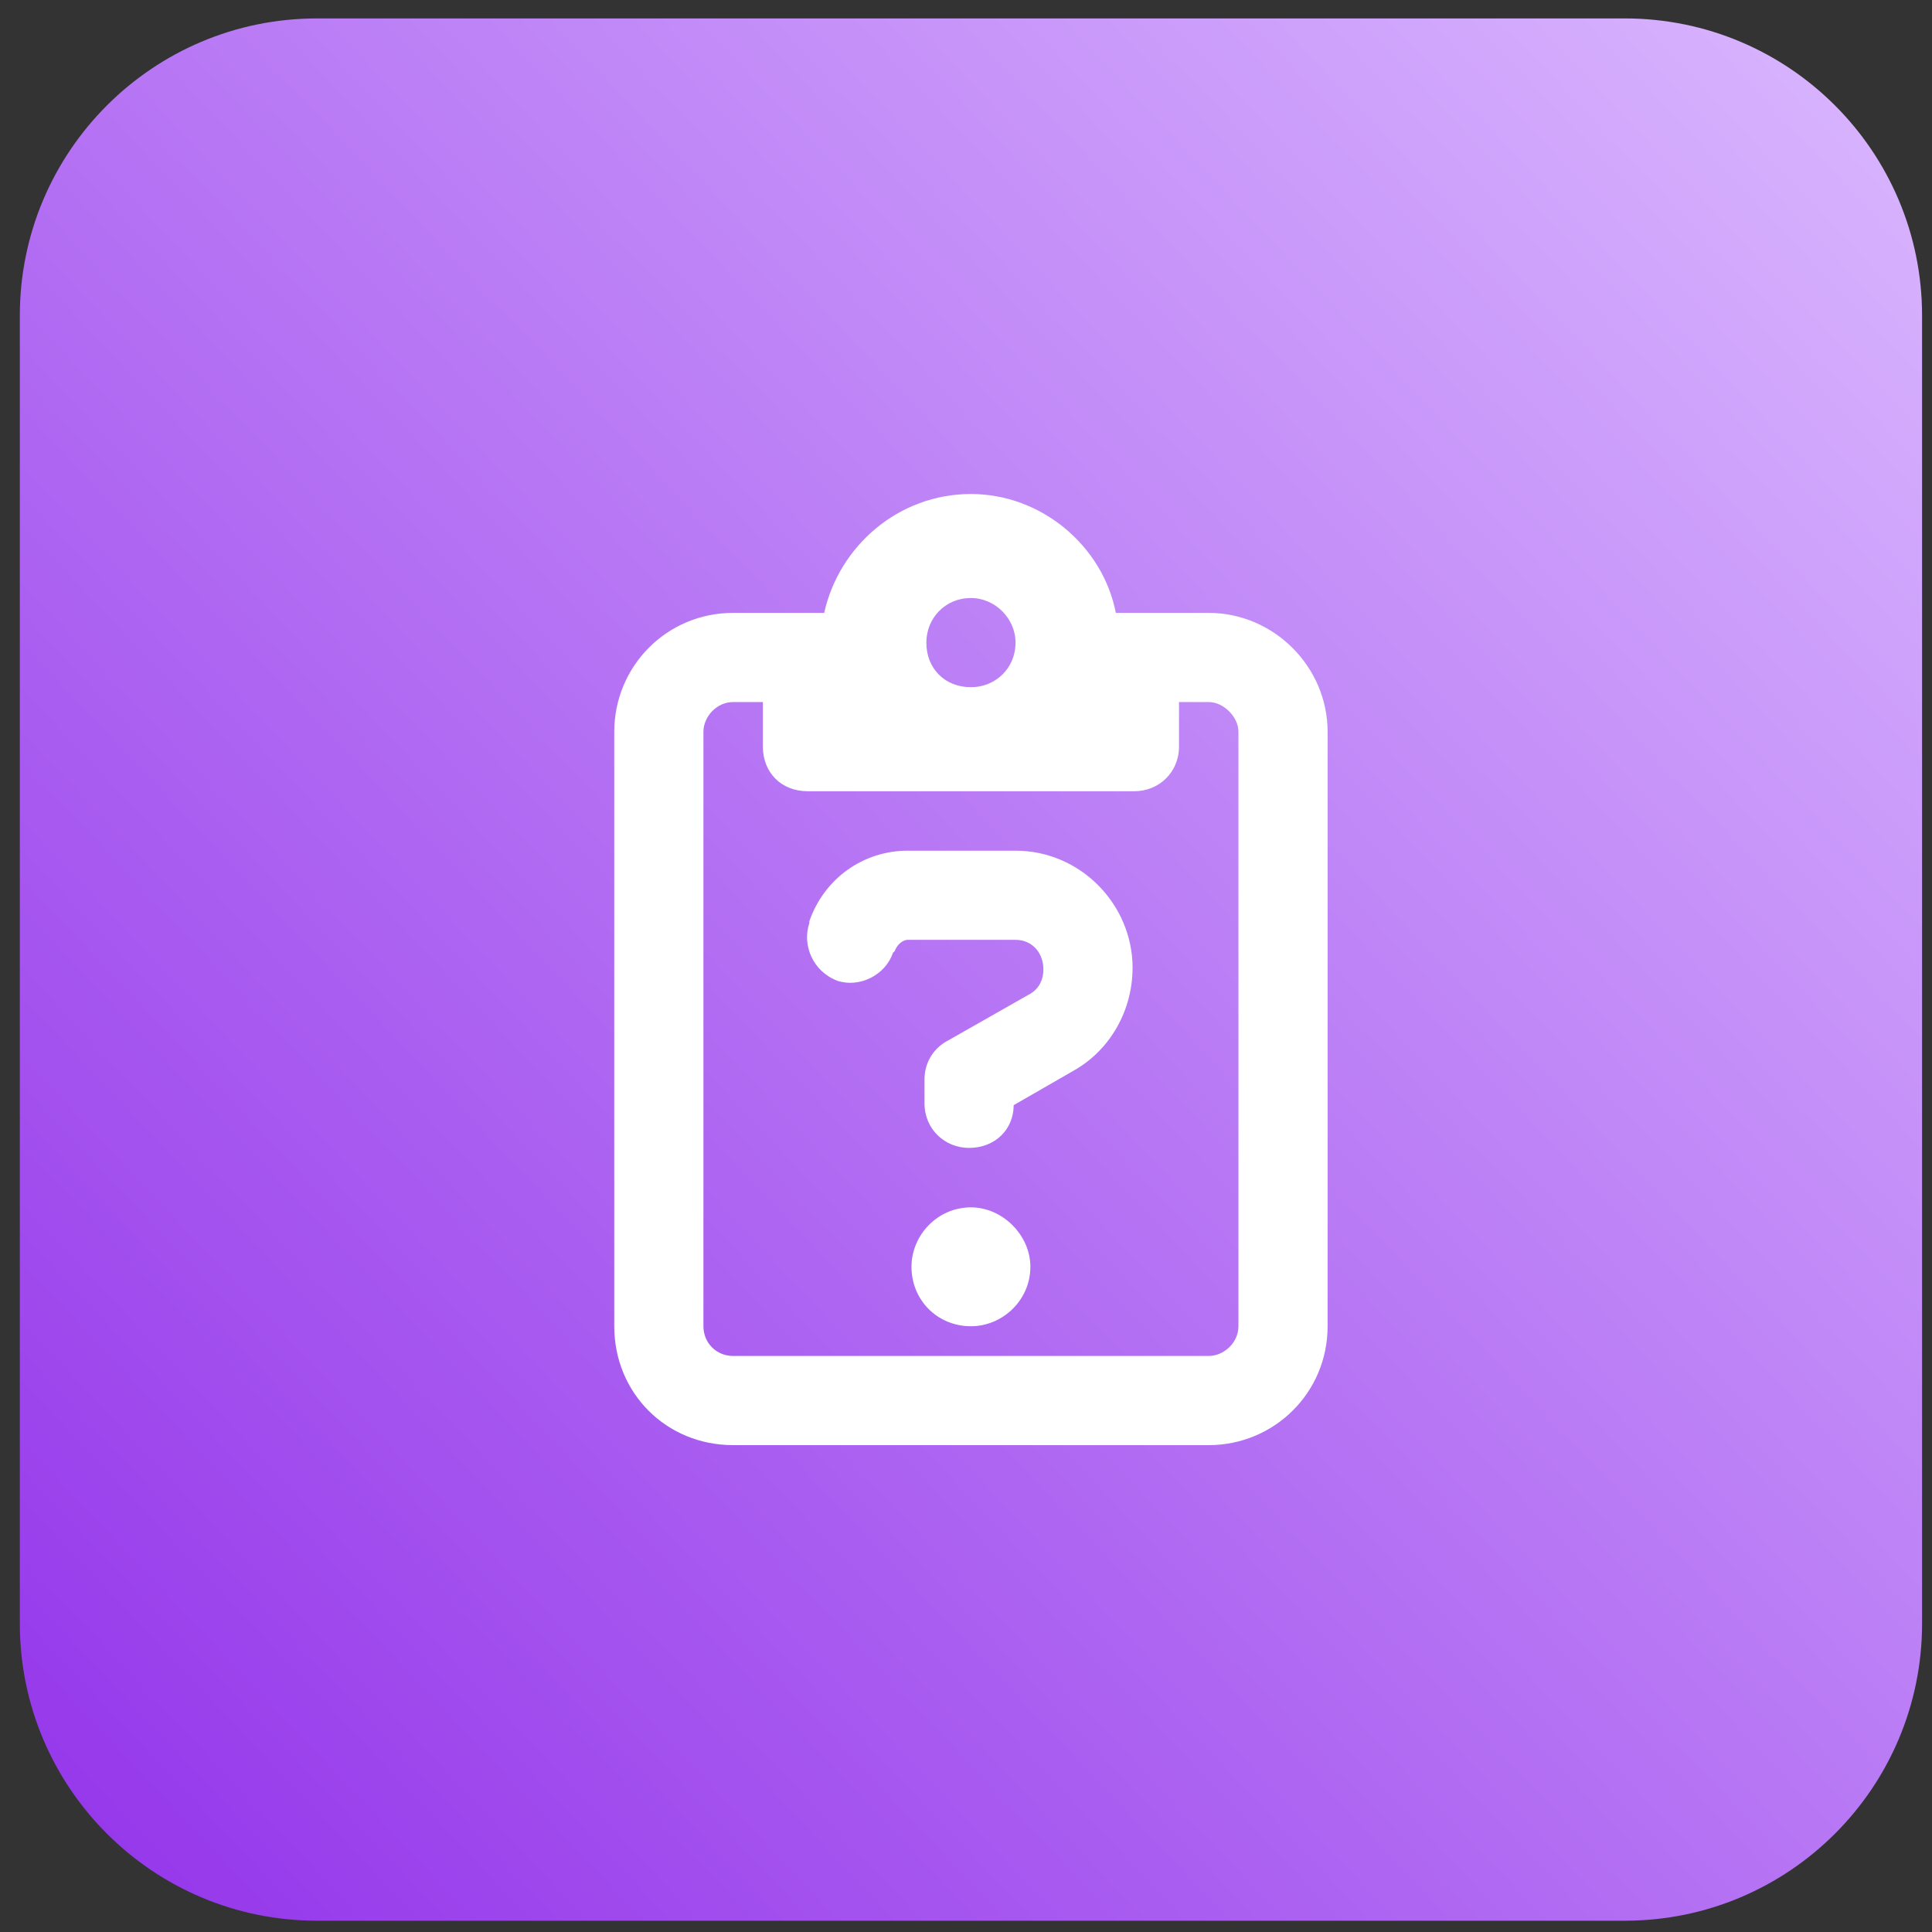
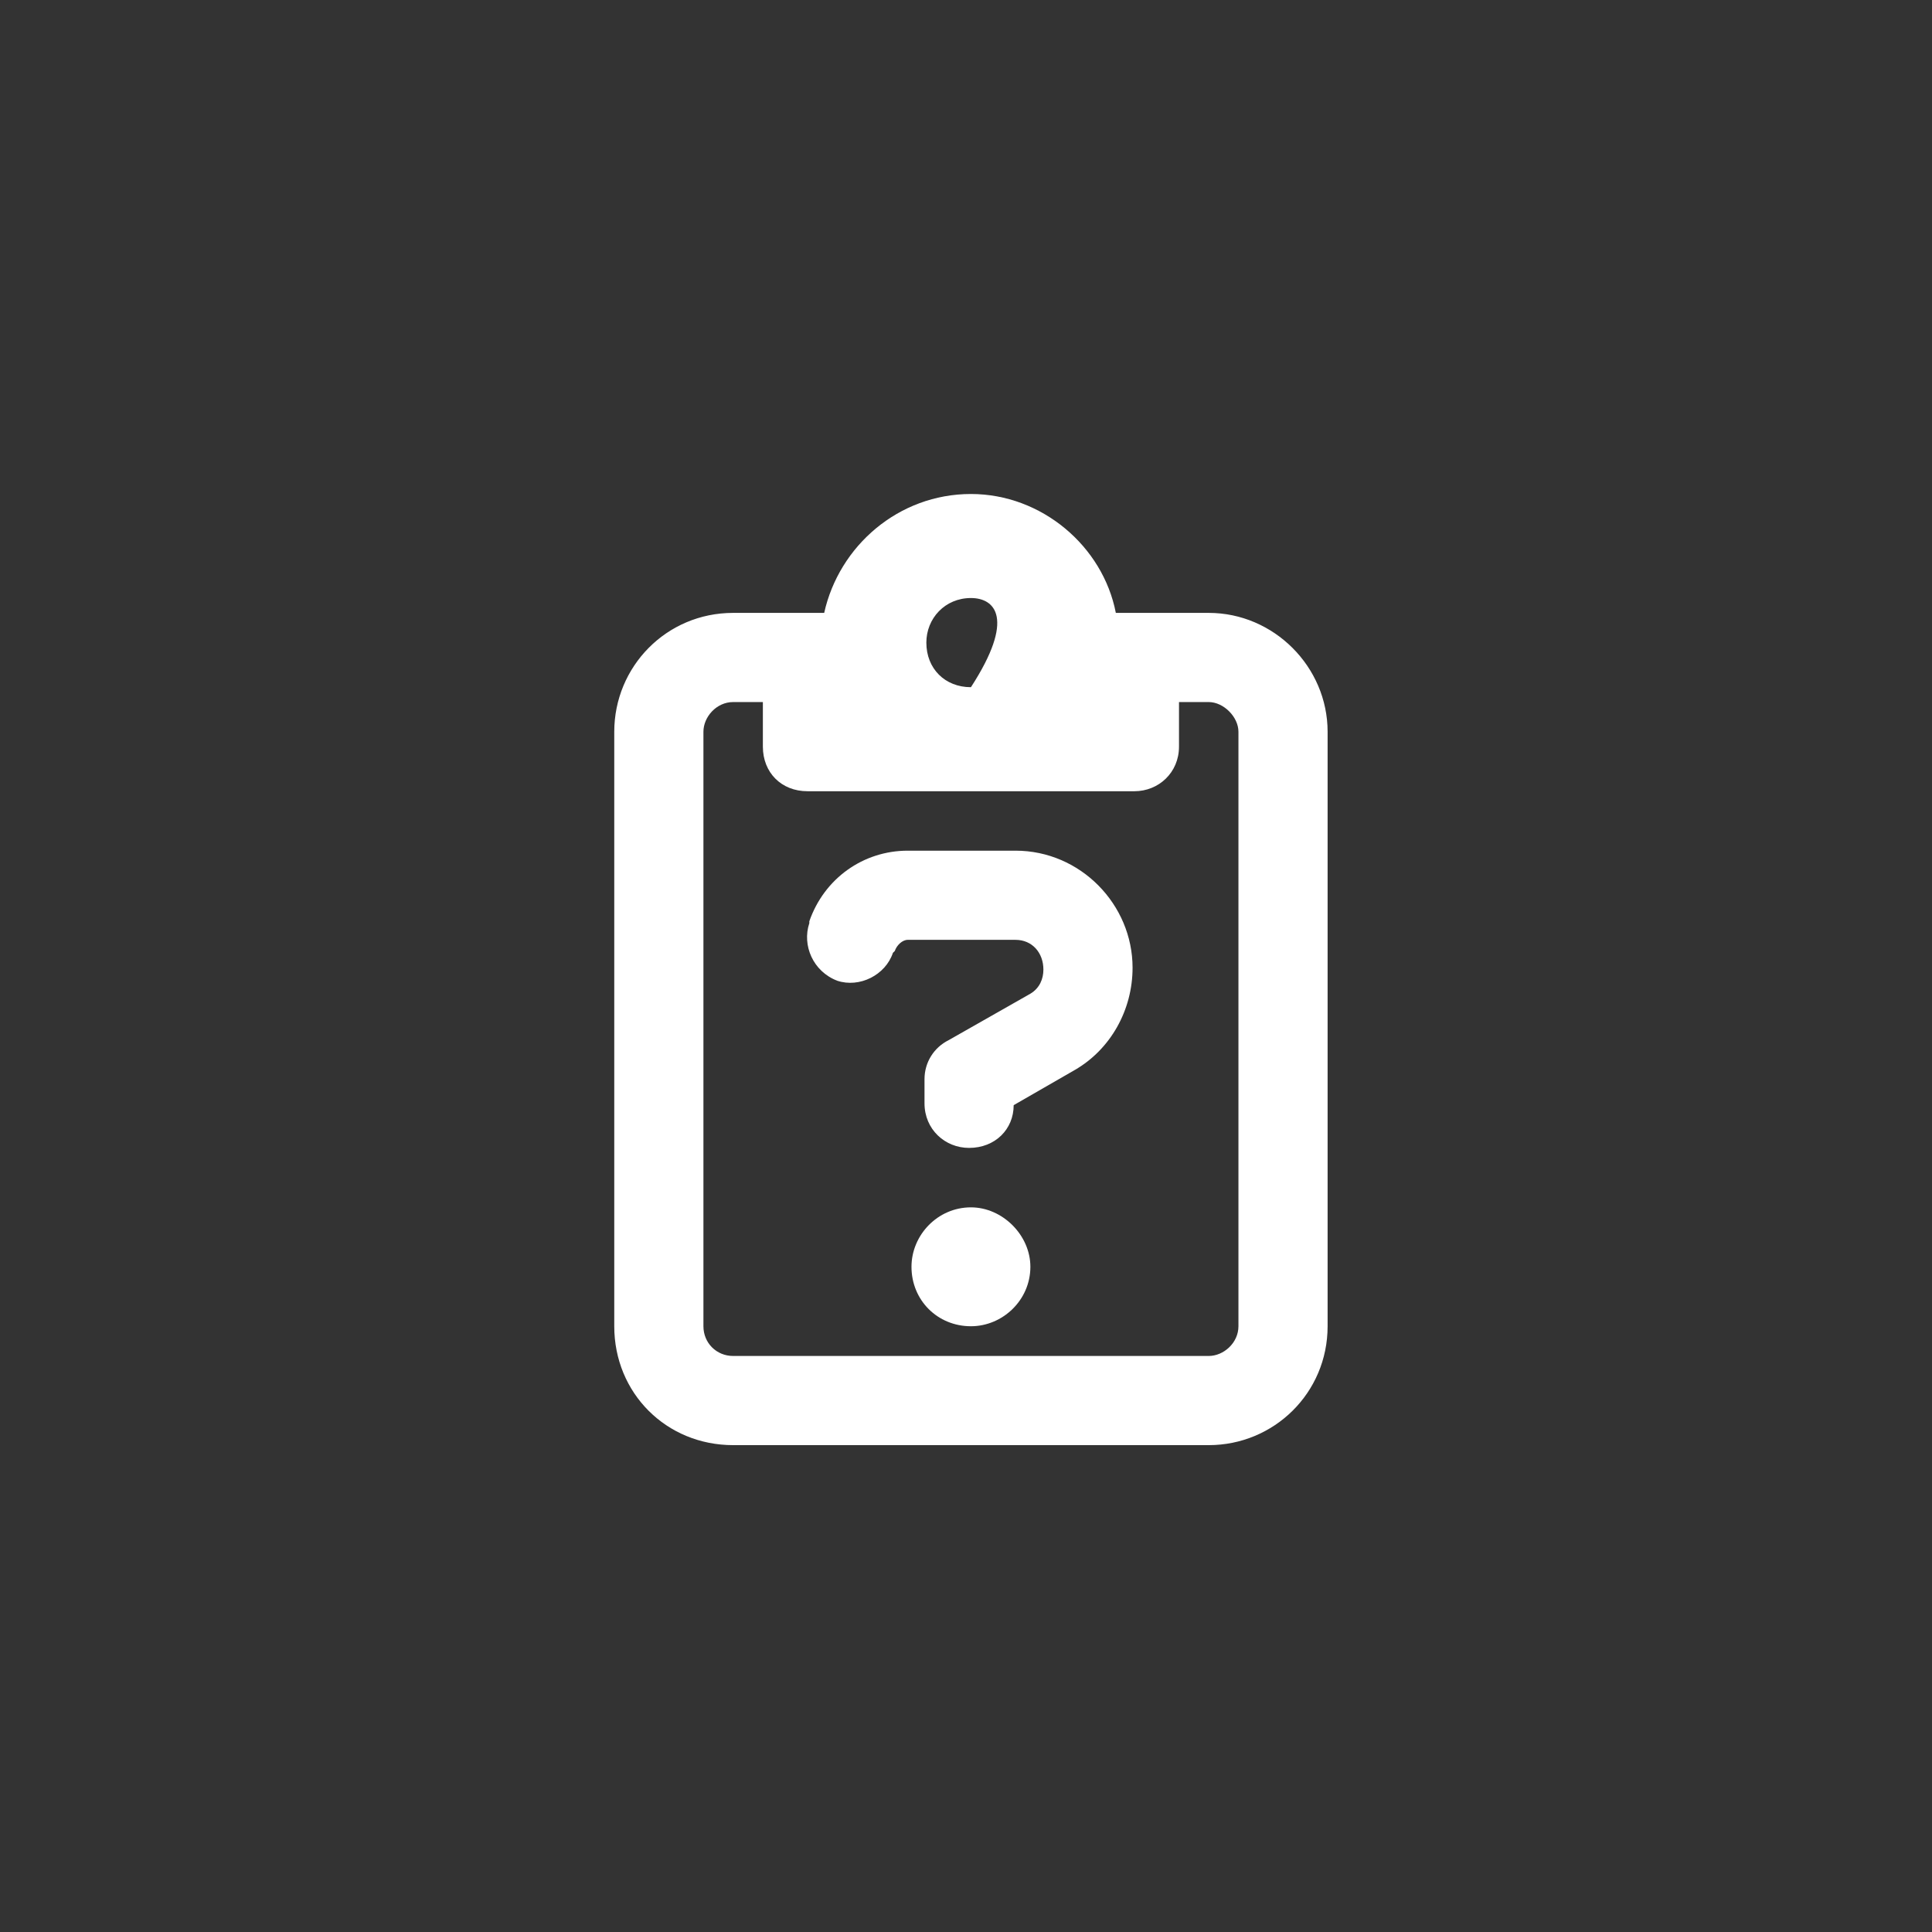
<svg xmlns="http://www.w3.org/2000/svg" width="65" height="65" viewBox="0 0 65 65" fill="none">
  <rect x="0" y="0" width="65" height="65" fill="#333333" stroke="none" />
-   <path d="M0.667 10.62C0.667 5.097 5.144 0.62 10.666 0.62H54.666C60.189 0.62 64.666 5.097 64.666 10.62V54.62C64.666 60.143 60.189 64.62 54.666 64.62H10.666C5.144 64.62 0.667 60.143 0.667 54.62V10.62Z" fill="url(#paint0_linear_10539_241287)" />
-   <path d="M40.666 20.62C42.854 20.62 44.666 22.432 44.666 24.62V44.62C44.666 46.87 42.854 48.62 40.666 48.62H24.666C22.416 48.62 20.666 46.87 20.666 44.62V24.62C20.666 22.432 22.416 20.62 24.666 20.62H27.166H27.729C28.229 18.37 30.229 16.62 32.666 16.62C35.041 16.62 37.104 18.37 37.541 20.62H38.166H40.666ZM25.666 23.62H24.666C24.104 23.62 23.666 24.12 23.666 24.62V44.62C23.666 45.182 24.104 45.62 24.666 45.62H40.666C41.166 45.62 41.666 45.182 41.666 44.62V24.62C41.666 24.12 41.166 23.62 40.666 23.62H39.666V25.12C39.666 25.995 38.979 26.62 38.166 26.62H32.666H27.166C26.291 26.62 25.666 25.995 25.666 25.12V23.62ZM31.166 21.62C31.166 22.495 31.791 23.12 32.666 23.12C33.479 23.12 34.166 22.495 34.166 21.62C34.166 20.807 33.479 20.12 32.666 20.12C31.791 20.12 31.166 20.807 31.166 21.62ZM27.229 30.995C27.729 29.557 29.041 28.62 30.541 28.62H34.166C36.354 28.62 38.104 30.432 38.104 32.557C38.104 33.995 37.354 35.307 36.166 35.995L34.104 37.182C34.104 37.995 33.479 38.62 32.604 38.62C31.791 38.62 31.104 37.995 31.104 37.12V36.307C31.104 35.745 31.416 35.245 31.916 34.995L34.666 33.432C34.979 33.245 35.104 32.932 35.104 32.62C35.104 32.057 34.729 31.62 34.166 31.62H30.541C30.354 31.62 30.166 31.807 30.104 31.995L30.041 32.057C29.791 32.807 28.916 33.245 28.166 32.995C27.354 32.682 26.979 31.807 27.229 31.057V30.995ZM34.666 42.62C34.666 43.745 33.729 44.62 32.666 44.62C31.541 44.62 30.666 43.745 30.666 42.62C30.666 41.557 31.541 40.62 32.666 40.62C33.729 40.62 34.666 41.557 34.666 42.62Z" fill="white" />
+   <path d="M40.666 20.62C42.854 20.62 44.666 22.432 44.666 24.62V44.62C44.666 46.87 42.854 48.62 40.666 48.62H24.666C22.416 48.62 20.666 46.87 20.666 44.62V24.62C20.666 22.432 22.416 20.62 24.666 20.62H27.166H27.729C28.229 18.37 30.229 16.62 32.666 16.62C35.041 16.62 37.104 18.37 37.541 20.62H38.166H40.666ZM25.666 23.62H24.666C24.104 23.62 23.666 24.12 23.666 24.62V44.62C23.666 45.182 24.104 45.62 24.666 45.62H40.666C41.166 45.62 41.666 45.182 41.666 44.62V24.62C41.666 24.12 41.166 23.62 40.666 23.62H39.666V25.12C39.666 25.995 38.979 26.62 38.166 26.62H32.666H27.166C26.291 26.62 25.666 25.995 25.666 25.12V23.62ZM31.166 21.62C31.166 22.495 31.791 23.12 32.666 23.12C34.166 20.807 33.479 20.12 32.666 20.12C31.791 20.12 31.166 20.807 31.166 21.62ZM27.229 30.995C27.729 29.557 29.041 28.62 30.541 28.62H34.166C36.354 28.62 38.104 30.432 38.104 32.557C38.104 33.995 37.354 35.307 36.166 35.995L34.104 37.182C34.104 37.995 33.479 38.62 32.604 38.62C31.791 38.62 31.104 37.995 31.104 37.12V36.307C31.104 35.745 31.416 35.245 31.916 34.995L34.666 33.432C34.979 33.245 35.104 32.932 35.104 32.62C35.104 32.057 34.729 31.62 34.166 31.62H30.541C30.354 31.62 30.166 31.807 30.104 31.995L30.041 32.057C29.791 32.807 28.916 33.245 28.166 32.995C27.354 32.682 26.979 31.807 27.229 31.057V30.995ZM34.666 42.62C34.666 43.745 33.729 44.62 32.666 44.62C31.541 44.62 30.666 43.745 30.666 42.62C30.666 41.557 31.541 40.62 32.666 40.62C33.729 40.62 34.666 41.557 34.666 42.62Z" fill="white" />
  <defs>
    <linearGradient id="paint0_linear_10539_241287" x1="64.666" y1="4.277" x2="0.667" y2="64.777" gradientUnits="userSpaceOnUse">
      <stop stop-color="#D8B4FE" />
      <stop offset="1" stop-color="#9333EA" />
    </linearGradient>
  </defs>
</svg>